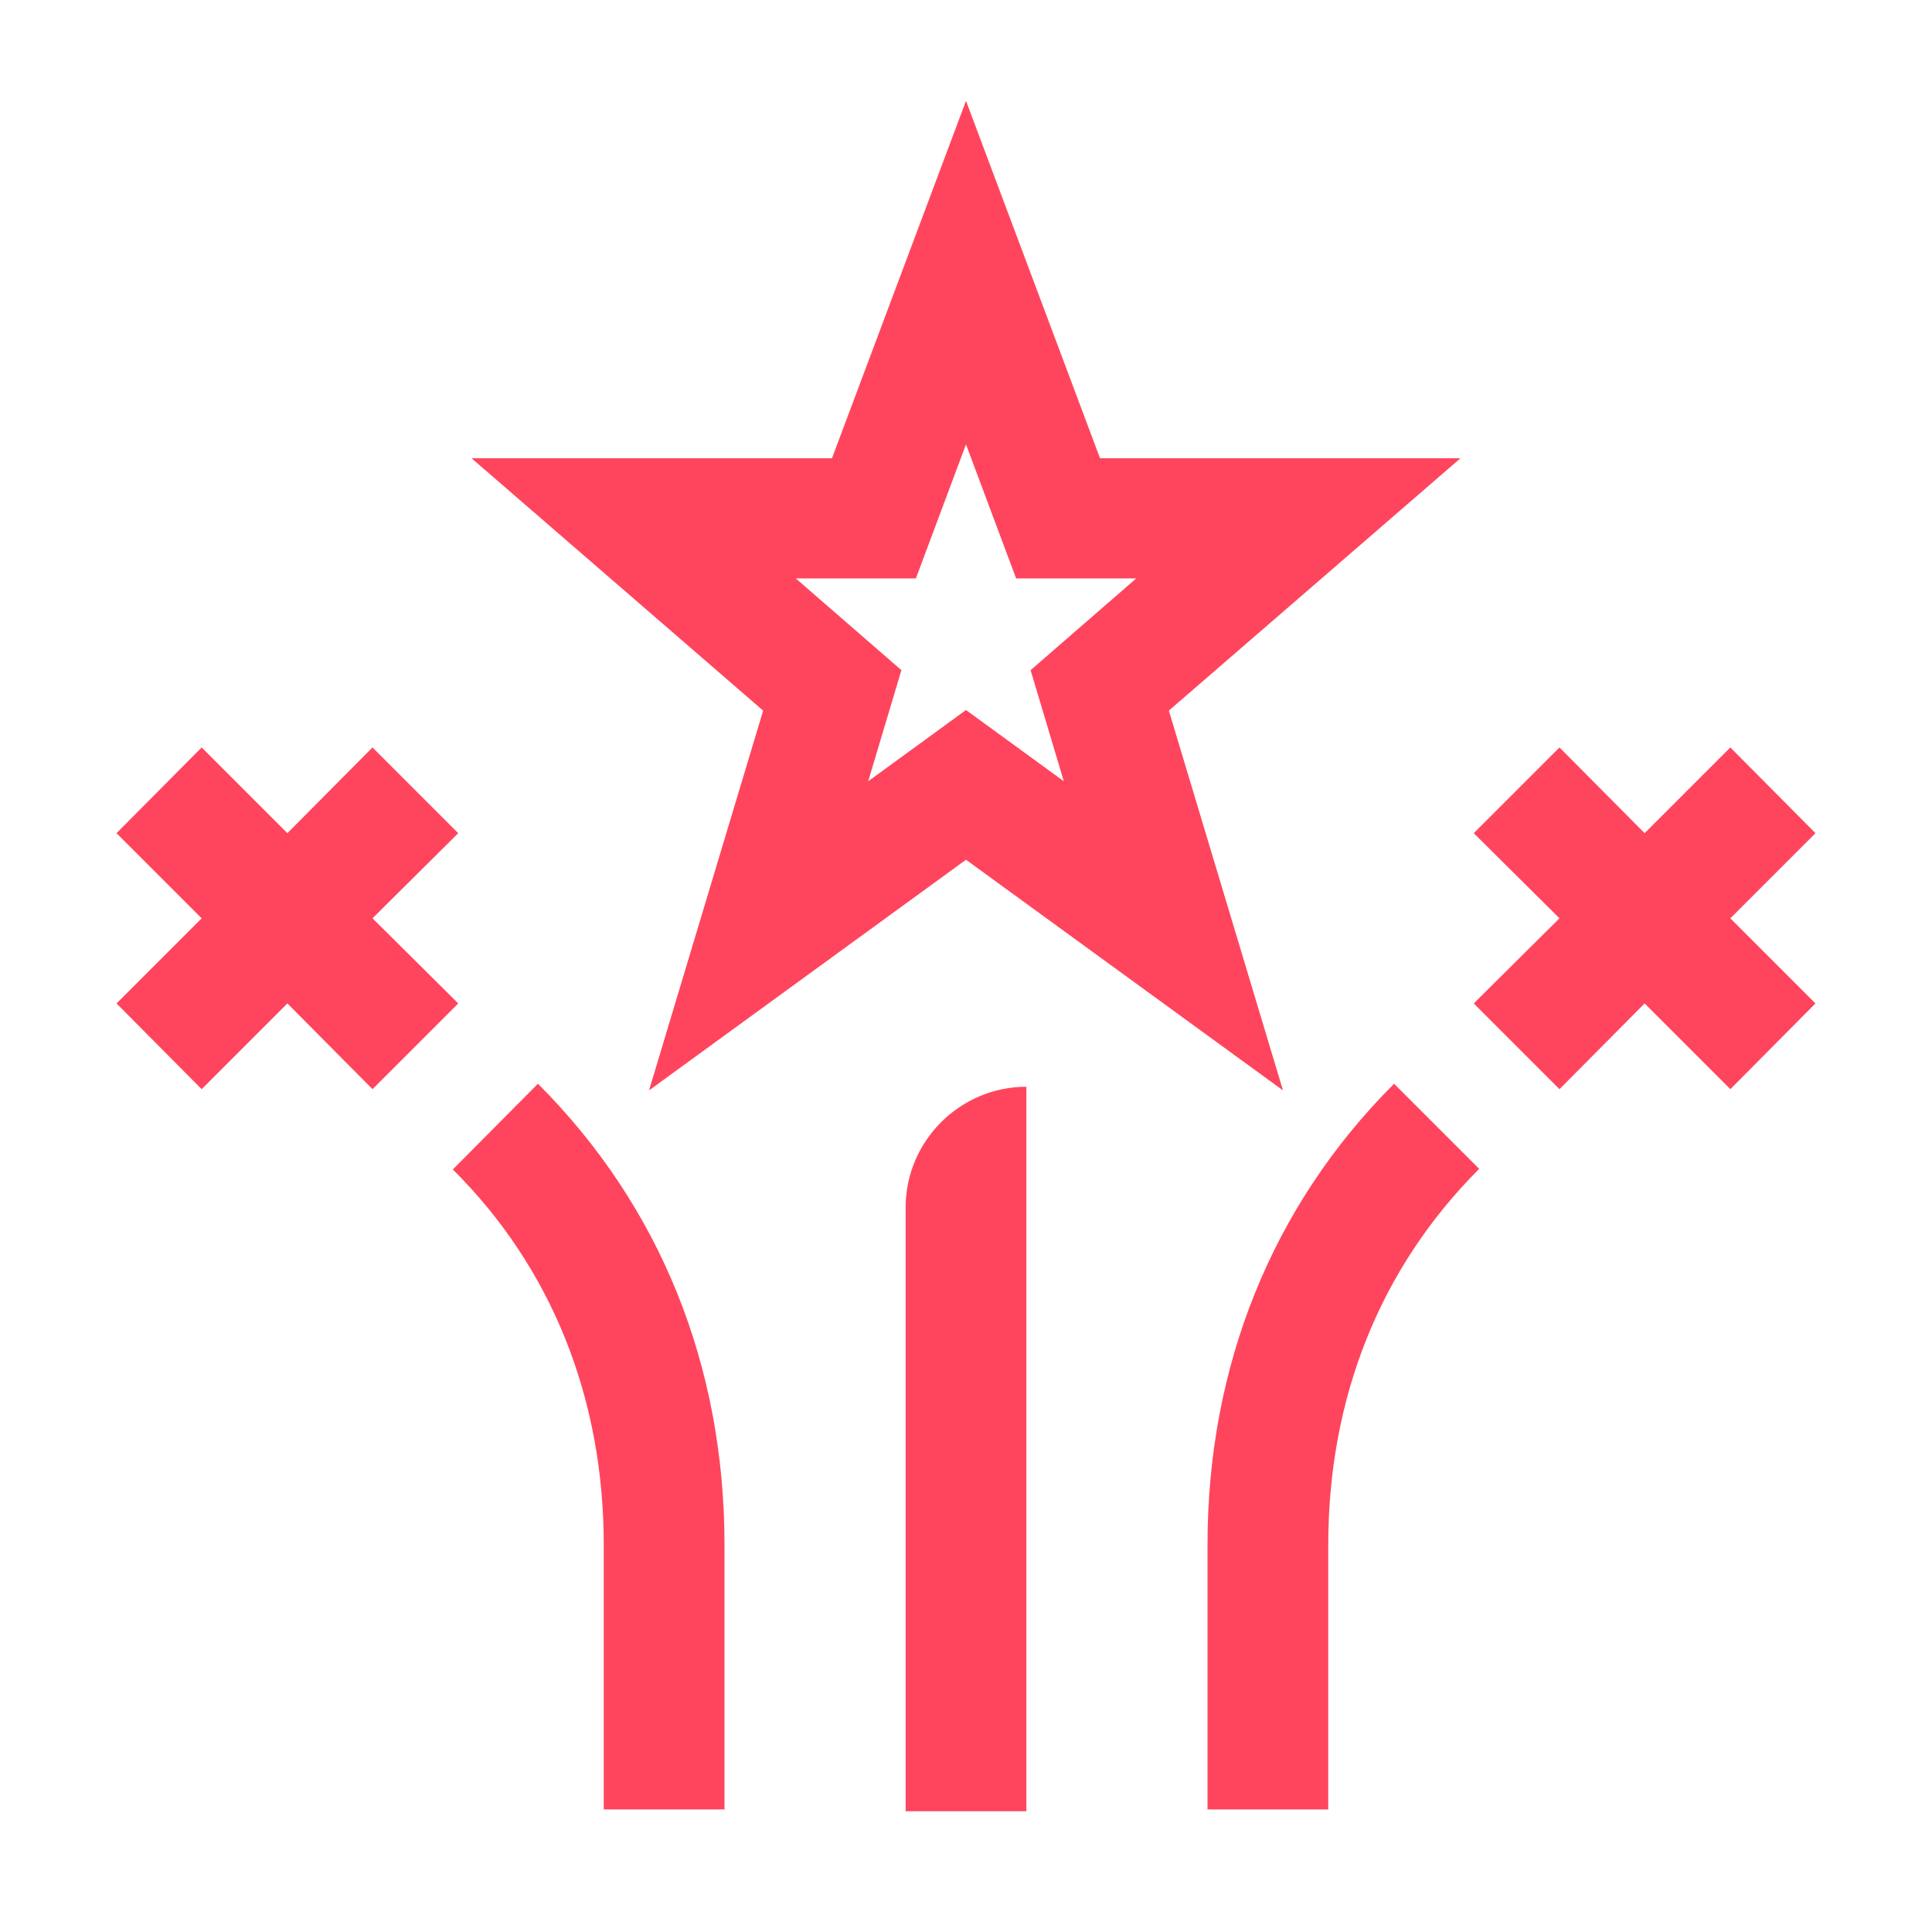
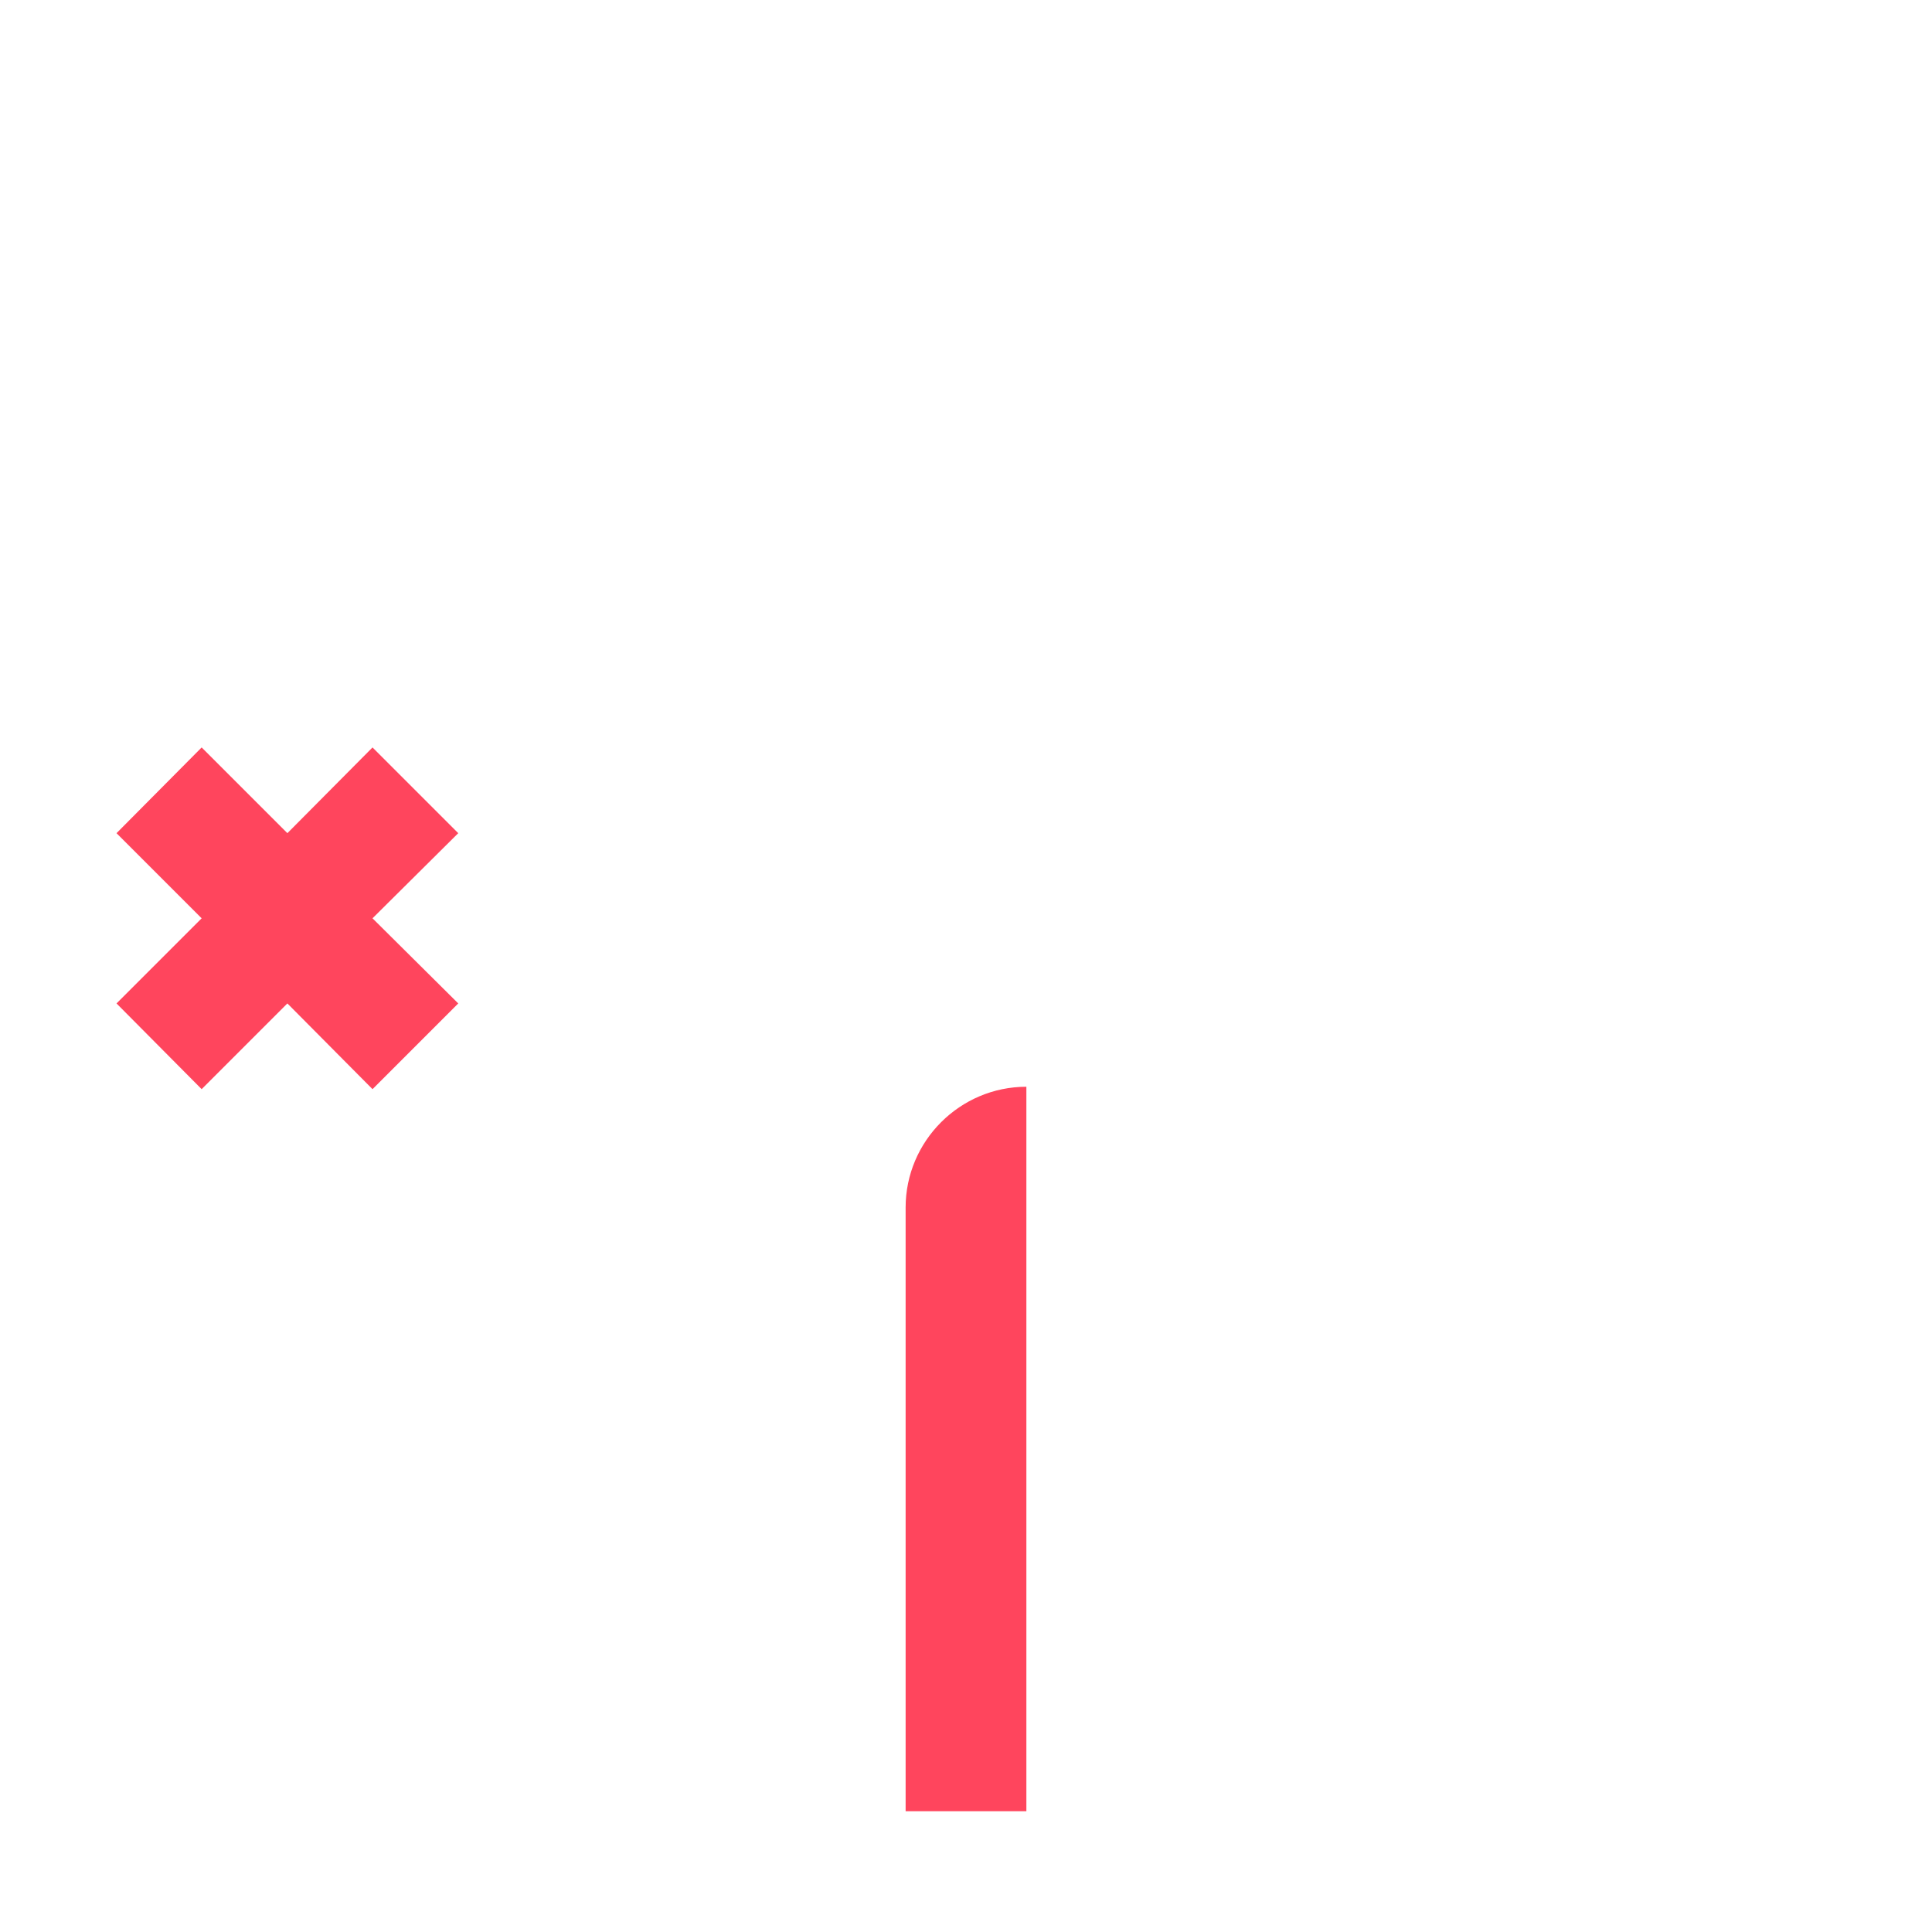
<svg xmlns="http://www.w3.org/2000/svg" width="32" height="32" viewBox="0 0 32 32" fill="none">
-   <path d="M21.25 18.06L16 14.24L10.75 18.06L12.64 11.77L7.81 7.59H13.78L16 1.67L18.22 7.59H24.19L19.36 11.77L21.25 18.06ZM16 11.76L17.62 12.94L17.07 11.1L18.82 9.58H16.83L16 7.36L15.17 9.58H13.18L14.93 11.1L14.38 12.94L16 11.76Z" fill="#FF455D" />
-   <path d="M20 25.59V29.97H22V25.59C22 23.15 22.86 21 24.5 19.36L23.09 17.95C21.07 19.97 20 22.62 20 25.59Z" fill="#FF455D" />
-   <path d="M30.07 13.8L28.66 12.38L27.24 13.8L25.83 12.38L24.41 13.8L25.83 15.21L24.41 16.62L25.83 18.04L27.24 16.62L28.66 18.04L30.07 16.62L28.66 15.21L30.07 13.8Z" fill="#FF455D" />
-   <path d="M7.5 19.37C9.14 21 10 23.16 10 25.59V29.97H12V25.59C12 22.61 10.93 19.97 8.91 17.95L7.5 19.37Z" fill="#FF455D" />
  <path d="M7.59 16.62L6.17 15.21L7.59 13.8L6.17 12.38L4.76 13.8L3.34 12.38L1.93 13.8L3.34 15.21L1.93 16.62L3.34 18.04L4.76 16.62L6.17 18.04L7.59 16.62Z" fill="#FF455D" />
  <path d="M15 20V30H17V18C15.9 18 15 18.9 15 20Z" fill="#FF455D" />
</svg>